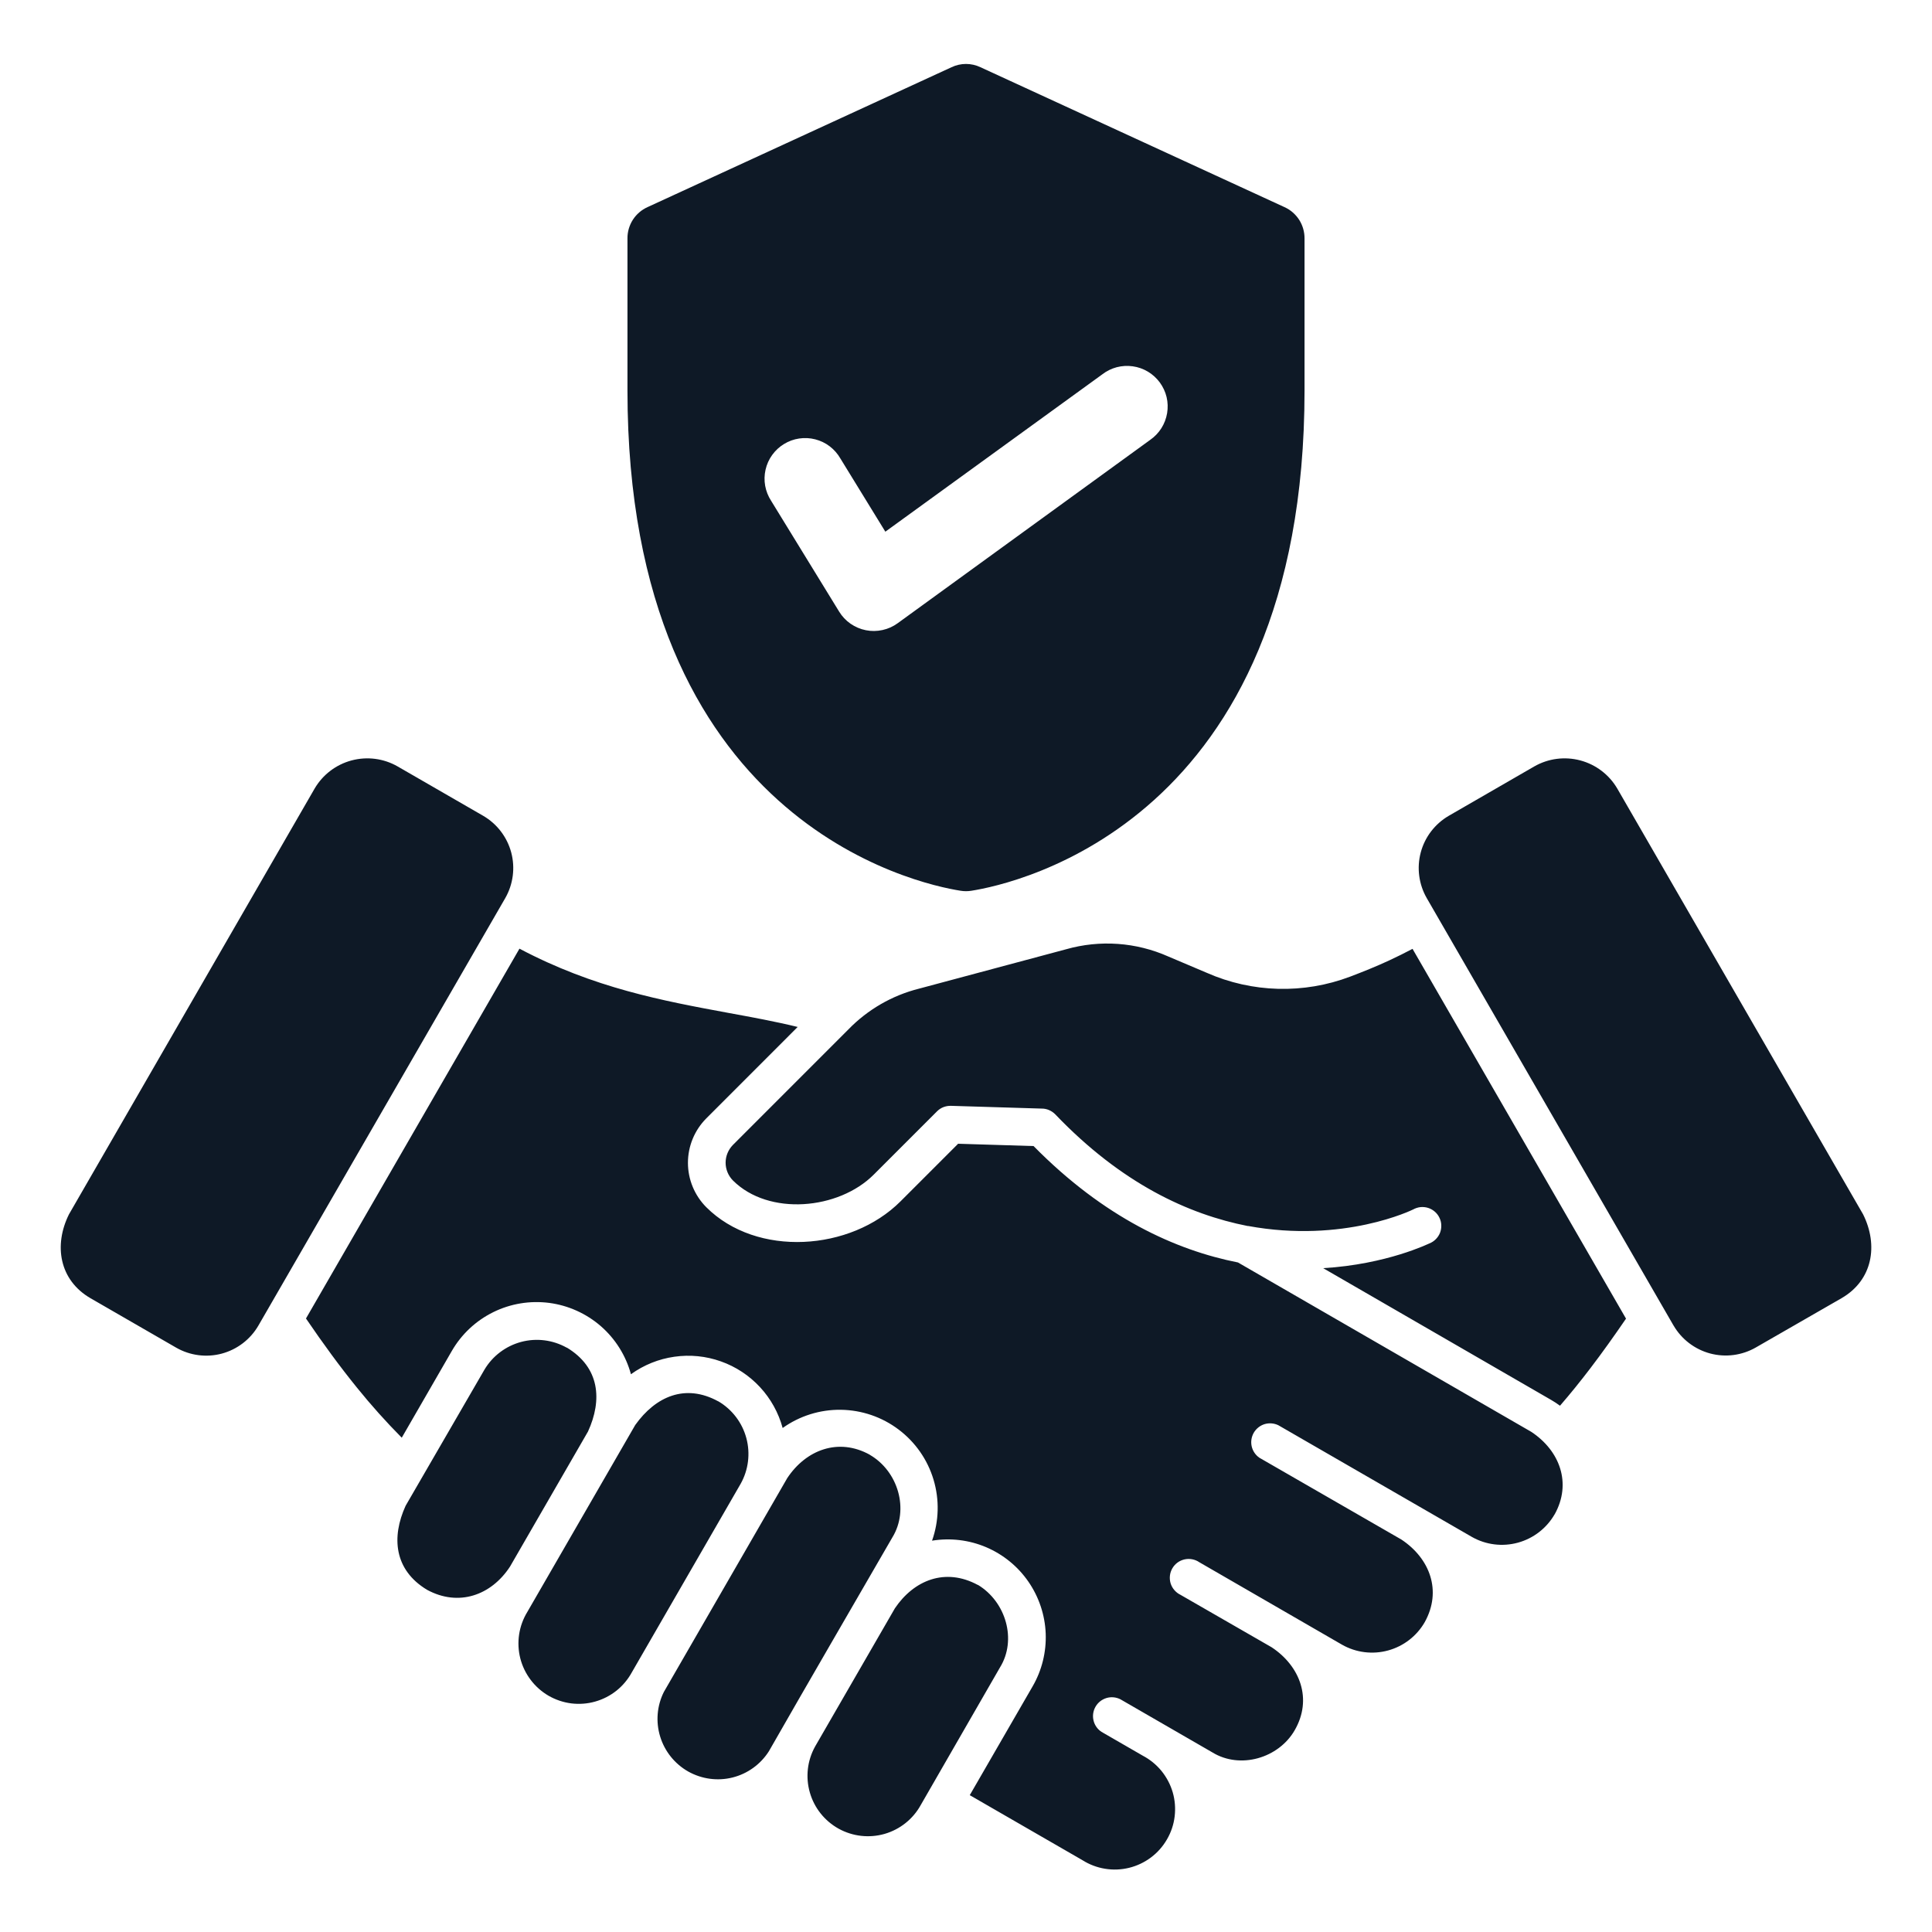
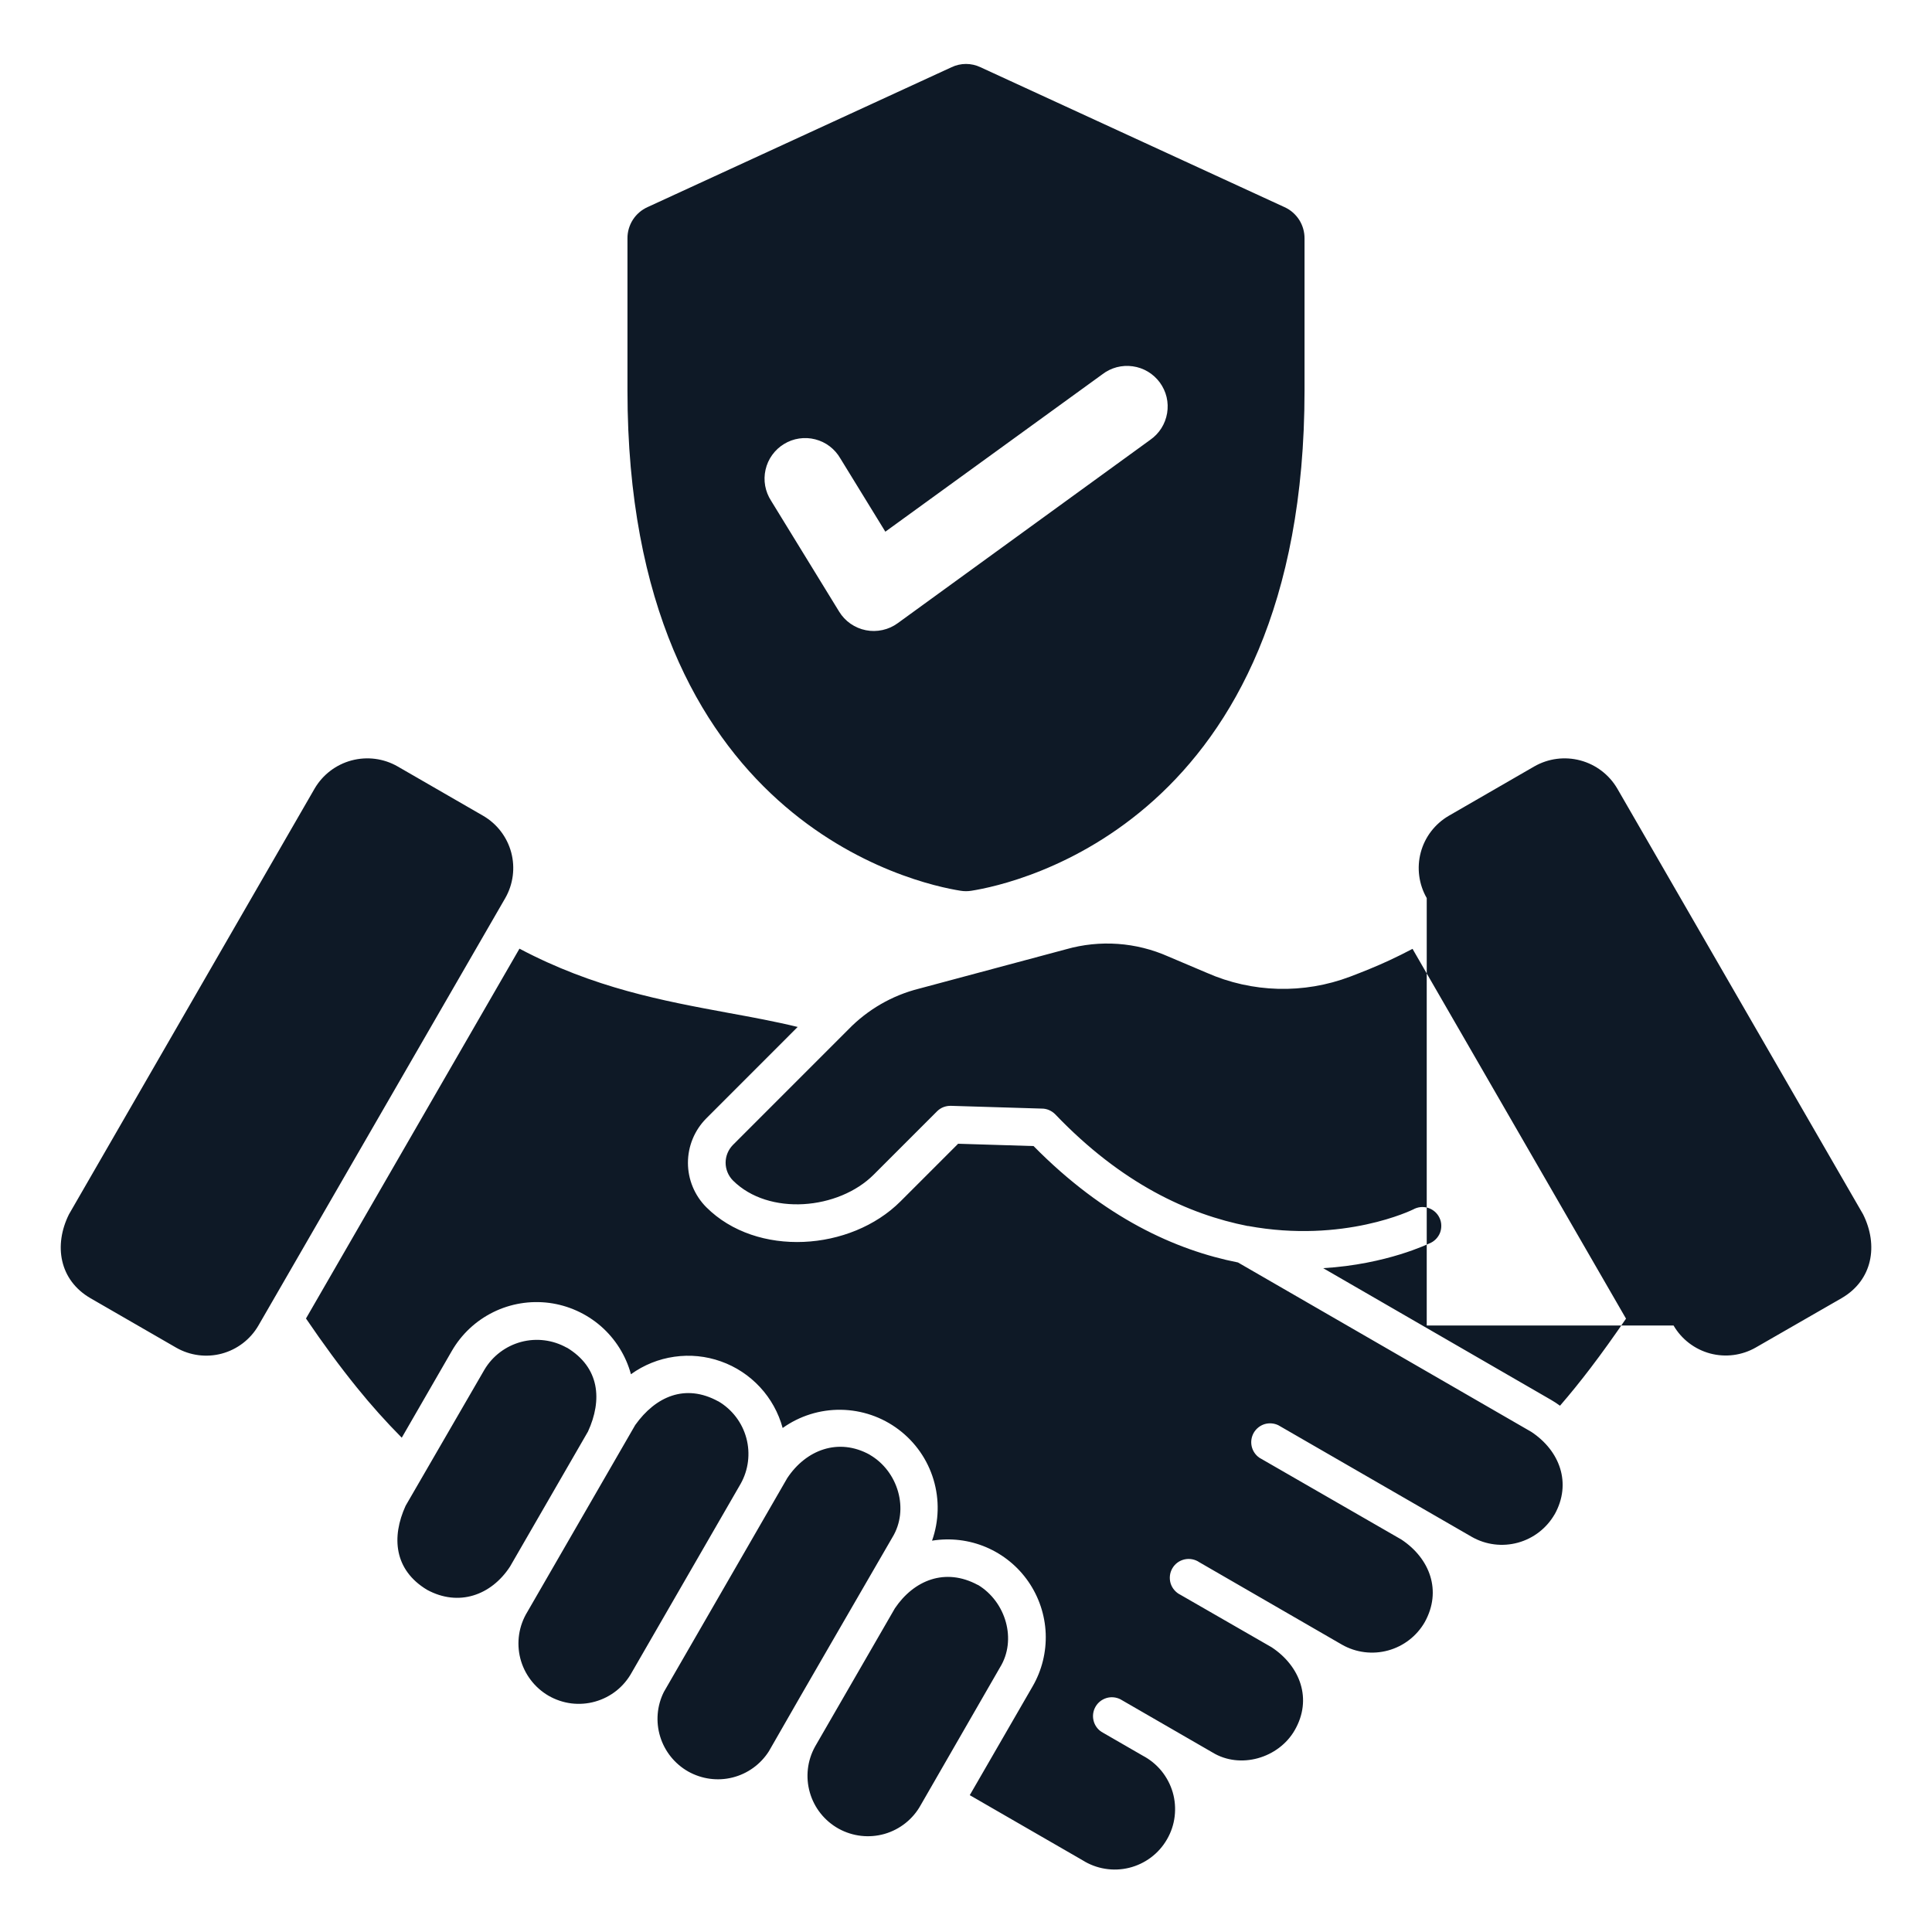
<svg xmlns="http://www.w3.org/2000/svg" width="40" height="40" viewBox="0 0 40 40" fill="none">
-   <path fill-rule="evenodd" clip-rule="evenodd" d="M27.009 8.085V4.939C27.01 4.802 26.972 4.667 26.898 4.551C26.823 4.435 26.717 4.343 26.591 4.287L20.3 1.392C20.206 1.347 20.104 1.324 20 1.324C19.896 1.324 19.794 1.347 19.7 1.392L13.409 4.287C13.283 4.343 13.176 4.435 13.102 4.551C13.028 4.667 12.989 4.802 12.991 4.939V8.085C12.991 17.019 18.991 18.301 19.888 18.442C19.962 18.454 20.038 18.454 20.112 18.442C21.009 18.301 27.009 17.019 27.009 8.085ZM10.461 18.594C10.625 18.307 10.669 17.967 10.584 17.648C10.498 17.329 10.29 17.057 10.005 16.891L8.232 15.868C7.943 15.702 7.6 15.658 7.278 15.744C6.956 15.83 6.681 16.04 6.513 16.328L1.428 25.141C1.109 25.781 1.227 26.504 1.875 26.879L3.648 27.902C3.934 28.066 4.274 28.11 4.592 28.025C4.911 27.939 5.183 27.731 5.349 27.446L10.461 18.594ZM18.009 30.119C17.358 29.759 16.686 30.018 16.299 30.603L13.744 35.031C13.601 35.317 13.574 35.648 13.668 35.954C13.762 36.261 13.97 36.519 14.248 36.677C14.528 36.834 14.857 36.879 15.167 36.801C15.478 36.723 15.747 36.528 15.919 36.258C16.764 34.779 17.623 33.306 18.475 31.831C18.83 31.252 18.594 30.458 18.006 30.119H18.009ZM11.735 27.9C12.419 28.312 12.473 28.985 12.174 29.638L10.559 32.435C10.169 33.032 9.494 33.27 8.841 32.915C8.156 32.502 8.103 31.821 8.398 31.175L10.029 28.359C10.197 28.075 10.47 27.869 10.789 27.783C11.108 27.698 11.447 27.741 11.735 27.903V27.9ZM32.187 31.352C32.021 31.64 31.748 31.851 31.428 31.939C31.107 32.027 30.765 31.985 30.475 31.821L26.467 29.508C26.378 29.465 26.276 29.457 26.182 29.485C26.088 29.514 26.008 29.578 25.958 29.663C25.909 29.749 25.893 29.85 25.915 29.946C25.937 30.042 25.995 30.127 26.076 30.182L29.015 31.875C29.605 32.266 29.857 32.938 29.498 33.584C29.333 33.872 29.06 34.083 28.739 34.171C28.418 34.259 28.075 34.216 27.786 34.052L24.83 32.344C24.785 32.313 24.735 32.293 24.682 32.283C24.63 32.273 24.575 32.274 24.523 32.286C24.471 32.298 24.421 32.32 24.378 32.352C24.335 32.384 24.299 32.424 24.272 32.471C24.245 32.517 24.228 32.569 24.222 32.622C24.216 32.675 24.221 32.73 24.236 32.781C24.252 32.832 24.278 32.88 24.313 32.92C24.348 32.961 24.391 32.995 24.439 33.018L26.328 34.105C26.919 34.495 27.177 35.179 26.805 35.823C26.473 36.4 25.678 36.636 25.1 36.281L23.195 35.181C23.106 35.137 23.003 35.127 22.908 35.156C22.813 35.185 22.732 35.248 22.682 35.335C22.632 35.421 22.617 35.523 22.64 35.62C22.663 35.717 22.721 35.801 22.805 35.856L23.659 36.349C23.808 36.427 23.94 36.535 24.047 36.665C24.153 36.796 24.233 36.947 24.28 37.108C24.327 37.27 24.34 37.44 24.32 37.608C24.3 37.775 24.246 37.936 24.161 38.082C24.077 38.228 23.964 38.356 23.829 38.457C23.694 38.558 23.54 38.631 23.377 38.671C23.213 38.711 23.043 38.718 22.876 38.69C22.71 38.663 22.551 38.602 22.409 38.512L20.078 37.167L21.38 34.913C21.572 34.581 21.665 34.201 21.65 33.817C21.634 33.434 21.51 33.063 21.292 32.747C21.074 32.431 20.771 32.184 20.417 32.033C20.064 31.883 19.676 31.837 19.297 31.898C19.441 31.491 19.452 31.049 19.328 30.635C19.204 30.221 18.951 29.858 18.606 29.598C18.261 29.337 17.842 29.194 17.41 29.188C16.978 29.182 16.556 29.314 16.204 29.565C16.118 29.249 15.957 28.958 15.734 28.718C15.511 28.478 15.234 28.295 14.925 28.186C14.616 28.076 14.286 28.043 13.961 28.09C13.637 28.136 13.329 28.26 13.063 28.452C12.958 28.066 12.741 27.72 12.44 27.457C12.138 27.195 11.766 27.027 11.37 26.975C10.973 26.924 10.57 26.99 10.212 27.167C9.853 27.344 9.555 27.623 9.355 27.969L8.318 29.766C7.993 29.438 7.684 29.093 7.394 28.734C7.037 28.294 6.691 27.821 6.335 27.298L10.755 19.641C12.294 20.456 13.723 20.72 15.075 20.97C15.567 21.06 16.048 21.148 16.515 21.262L14.623 23.155C14.38 23.399 14.243 23.73 14.243 24.075C14.243 24.419 14.38 24.75 14.623 24.994C15.668 26.038 17.612 25.905 18.644 24.873L19.837 23.68L21.399 23.728C22.861 25.212 24.34 25.883 25.631 26.138L31.704 29.645C32.294 30.035 32.546 30.709 32.187 31.354V31.352ZM14.873 29.013C15.158 29.181 15.366 29.454 15.452 29.773C15.538 30.092 15.496 30.433 15.334 30.721L13.082 34.623C13.002 34.769 12.894 34.899 12.764 35.003C12.633 35.107 12.483 35.184 12.323 35.229C12.162 35.275 11.994 35.287 11.828 35.267C11.663 35.246 11.503 35.192 11.358 35.109C11.214 35.025 11.087 34.913 10.987 34.78C10.886 34.647 10.813 34.495 10.772 34.334C10.731 34.172 10.723 34.003 10.748 33.838C10.773 33.673 10.831 33.515 10.918 33.373L13.152 29.503C13.573 28.913 14.187 28.639 14.87 29.013H14.873ZM20.245 32.812C20.829 33.164 21.055 33.952 20.705 34.52L19.062 37.373C18.902 37.663 18.632 37.877 18.314 37.969C17.995 38.06 17.653 38.021 17.363 37.861C17.073 37.7 16.858 37.431 16.767 37.112C16.675 36.793 16.714 36.451 16.875 36.161L18.528 33.298C18.919 32.718 19.569 32.448 20.247 32.816L20.245 32.812ZM25.838 25.382C27.826 25.749 29.251 25.044 29.257 25.041C29.304 25.015 29.355 24.998 29.409 24.992C29.462 24.987 29.516 24.992 29.567 25.008C29.618 25.024 29.666 25.051 29.706 25.086C29.747 25.121 29.779 25.164 29.802 25.212C29.826 25.261 29.839 25.314 29.84 25.367C29.842 25.421 29.833 25.474 29.814 25.524C29.794 25.574 29.764 25.619 29.726 25.657C29.688 25.695 29.643 25.725 29.593 25.744C29.587 25.744 28.719 26.177 27.395 26.256L32.115 28.984C32.179 29.021 32.24 29.061 32.298 29.104C32.513 28.856 32.721 28.598 32.927 28.328C33.174 28.004 33.417 27.663 33.665 27.301L29.245 19.645C29.086 19.729 28.924 19.809 28.761 19.885C28.487 20.012 28.219 20.119 27.954 20.22C26.992 20.584 25.926 20.556 24.985 20.141L24.19 19.804C23.523 19.507 22.773 19.454 22.071 19.654L19.024 20.47C18.469 20.61 17.965 20.902 17.566 21.312L15.174 23.705C15.078 23.803 15.023 23.935 15.023 24.072C15.023 24.21 15.078 24.342 15.174 24.44C15.915 25.18 17.362 25.048 18.09 24.319L19.401 23.008C19.438 22.971 19.483 22.941 19.532 22.922C19.582 22.903 19.634 22.894 19.687 22.895L21.562 22.952C21.616 22.951 21.668 22.961 21.717 22.982C21.766 23.003 21.811 23.033 21.848 23.071C23.221 24.506 24.605 25.142 25.836 25.384L25.838 25.382ZM34.649 27.443C34.815 27.728 35.087 27.936 35.406 28.022C35.725 28.107 36.064 28.063 36.351 27.899L38.125 26.879C38.774 26.504 38.892 25.78 38.573 25.141L33.485 16.328C33.317 16.04 33.042 15.83 32.72 15.744C32.398 15.658 32.056 15.702 31.766 15.868L29.994 16.891C29.708 17.058 29.5 17.33 29.415 17.649C29.33 17.968 29.375 18.308 29.539 18.594L34.649 27.444V27.443ZM15.965 10.368C15.904 10.274 15.862 10.168 15.842 10.058C15.822 9.947 15.825 9.834 15.85 9.724C15.875 9.614 15.921 9.511 15.987 9.42C16.053 9.328 16.136 9.251 16.232 9.193C16.328 9.134 16.434 9.095 16.545 9.079C16.657 9.062 16.77 9.068 16.879 9.096C16.988 9.124 17.09 9.173 17.179 9.241C17.268 9.309 17.343 9.395 17.399 9.492L18.33 11.008L22.821 7.751C22.91 7.682 23.011 7.632 23.12 7.603C23.228 7.575 23.341 7.568 23.452 7.584C23.563 7.599 23.67 7.637 23.767 7.695C23.863 7.752 23.946 7.829 24.013 7.919C24.079 8.01 24.127 8.112 24.153 8.221C24.179 8.331 24.182 8.444 24.164 8.554C24.145 8.665 24.105 8.771 24.045 8.866C23.985 8.96 23.907 9.042 23.815 9.106L18.587 12.902C18.493 12.971 18.386 13.019 18.272 13.044C18.158 13.069 18.041 13.071 17.927 13.048C17.813 13.026 17.705 12.979 17.609 12.913C17.514 12.847 17.433 12.761 17.373 12.662L15.965 10.368Z" fill="#0E1926" />
+   <path fill-rule="evenodd" clip-rule="evenodd" d="M27.009 8.085V4.939C27.01 4.802 26.972 4.667 26.898 4.551C26.823 4.435 26.717 4.343 26.591 4.287L20.3 1.392C20.206 1.347 20.104 1.324 20 1.324C19.896 1.324 19.794 1.347 19.7 1.392L13.409 4.287C13.283 4.343 13.176 4.435 13.102 4.551C13.028 4.667 12.989 4.802 12.991 4.939V8.085C12.991 17.019 18.991 18.301 19.888 18.442C19.962 18.454 20.038 18.454 20.112 18.442C21.009 18.301 27.009 17.019 27.009 8.085ZM10.461 18.594C10.625 18.307 10.669 17.967 10.584 17.648C10.498 17.329 10.29 17.057 10.005 16.891L8.232 15.868C7.943 15.702 7.6 15.658 7.278 15.744C6.956 15.83 6.681 16.04 6.513 16.328L1.428 25.141C1.109 25.781 1.227 26.504 1.875 26.879L3.648 27.902C3.934 28.066 4.274 28.11 4.592 28.025C4.911 27.939 5.183 27.731 5.349 27.446L10.461 18.594ZM18.009 30.119C17.358 29.759 16.686 30.018 16.299 30.603L13.744 35.031C13.601 35.317 13.574 35.648 13.668 35.954C13.762 36.261 13.97 36.519 14.248 36.677C14.528 36.834 14.857 36.879 15.167 36.801C15.478 36.723 15.747 36.528 15.919 36.258C16.764 34.779 17.623 33.306 18.475 31.831C18.83 31.252 18.594 30.458 18.006 30.119H18.009ZM11.735 27.9C12.419 28.312 12.473 28.985 12.174 29.638L10.559 32.435C10.169 33.032 9.494 33.27 8.841 32.915C8.156 32.502 8.103 31.821 8.398 31.175L10.029 28.359C10.197 28.075 10.47 27.869 10.789 27.783C11.108 27.698 11.447 27.741 11.735 27.903V27.9ZM32.187 31.352C32.021 31.64 31.748 31.851 31.428 31.939C31.107 32.027 30.765 31.985 30.475 31.821L26.467 29.508C26.378 29.465 26.276 29.457 26.182 29.485C26.088 29.514 26.008 29.578 25.958 29.663C25.909 29.749 25.893 29.85 25.915 29.946C25.937 30.042 25.995 30.127 26.076 30.182L29.015 31.875C29.605 32.266 29.857 32.938 29.498 33.584C29.333 33.872 29.06 34.083 28.739 34.171C28.418 34.259 28.075 34.216 27.786 34.052L24.83 32.344C24.785 32.313 24.735 32.293 24.682 32.283C24.63 32.273 24.575 32.274 24.523 32.286C24.471 32.298 24.421 32.32 24.378 32.352C24.335 32.384 24.299 32.424 24.272 32.471C24.245 32.517 24.228 32.569 24.222 32.622C24.216 32.675 24.221 32.73 24.236 32.781C24.252 32.832 24.278 32.88 24.313 32.92C24.348 32.961 24.391 32.995 24.439 33.018L26.328 34.105C26.919 34.495 27.177 35.179 26.805 35.823C26.473 36.4 25.678 36.636 25.1 36.281L23.195 35.181C23.106 35.137 23.003 35.127 22.908 35.156C22.813 35.185 22.732 35.248 22.682 35.335C22.632 35.421 22.617 35.523 22.64 35.62C22.663 35.717 22.721 35.801 22.805 35.856L23.659 36.349C23.808 36.427 23.94 36.535 24.047 36.665C24.153 36.796 24.233 36.947 24.28 37.108C24.327 37.27 24.34 37.44 24.32 37.608C24.3 37.775 24.246 37.936 24.161 38.082C24.077 38.228 23.964 38.356 23.829 38.457C23.694 38.558 23.54 38.631 23.377 38.671C23.213 38.711 23.043 38.718 22.876 38.69C22.71 38.663 22.551 38.602 22.409 38.512L20.078 37.167L21.38 34.913C21.572 34.581 21.665 34.201 21.65 33.817C21.634 33.434 21.51 33.063 21.292 32.747C21.074 32.431 20.771 32.184 20.417 32.033C20.064 31.883 19.676 31.837 19.297 31.898C19.441 31.491 19.452 31.049 19.328 30.635C19.204 30.221 18.951 29.858 18.606 29.598C18.261 29.337 17.842 29.194 17.41 29.188C16.978 29.182 16.556 29.314 16.204 29.565C16.118 29.249 15.957 28.958 15.734 28.718C15.511 28.478 15.234 28.295 14.925 28.186C14.616 28.076 14.286 28.043 13.961 28.09C13.637 28.136 13.329 28.26 13.063 28.452C12.958 28.066 12.741 27.72 12.44 27.457C12.138 27.195 11.766 27.027 11.37 26.975C10.973 26.924 10.57 26.99 10.212 27.167C9.853 27.344 9.555 27.623 9.355 27.969L8.318 29.766C7.993 29.438 7.684 29.093 7.394 28.734C7.037 28.294 6.691 27.821 6.335 27.298L10.755 19.641C12.294 20.456 13.723 20.72 15.075 20.97C15.567 21.06 16.048 21.148 16.515 21.262L14.623 23.155C14.38 23.399 14.243 23.73 14.243 24.075C14.243 24.419 14.38 24.75 14.623 24.994C15.668 26.038 17.612 25.905 18.644 24.873L19.837 23.68L21.399 23.728C22.861 25.212 24.34 25.883 25.631 26.138L31.704 29.645C32.294 30.035 32.546 30.709 32.187 31.354V31.352ZM14.873 29.013C15.158 29.181 15.366 29.454 15.452 29.773C15.538 30.092 15.496 30.433 15.334 30.721L13.082 34.623C13.002 34.769 12.894 34.899 12.764 35.003C12.633 35.107 12.483 35.184 12.323 35.229C12.162 35.275 11.994 35.287 11.828 35.267C11.663 35.246 11.503 35.192 11.358 35.109C11.214 35.025 11.087 34.913 10.987 34.78C10.886 34.647 10.813 34.495 10.772 34.334C10.731 34.172 10.723 34.003 10.748 33.838C10.773 33.673 10.831 33.515 10.918 33.373L13.152 29.503C13.573 28.913 14.187 28.639 14.87 29.013H14.873ZM20.245 32.812C20.829 33.164 21.055 33.952 20.705 34.52L19.062 37.373C18.902 37.663 18.632 37.877 18.314 37.969C17.995 38.06 17.653 38.021 17.363 37.861C17.073 37.7 16.858 37.431 16.767 37.112C16.675 36.793 16.714 36.451 16.875 36.161L18.528 33.298C18.919 32.718 19.569 32.448 20.247 32.816L20.245 32.812ZM25.838 25.382C27.826 25.749 29.251 25.044 29.257 25.041C29.304 25.015 29.355 24.998 29.409 24.992C29.462 24.987 29.516 24.992 29.567 25.008C29.618 25.024 29.666 25.051 29.706 25.086C29.747 25.121 29.779 25.164 29.802 25.212C29.826 25.261 29.839 25.314 29.84 25.367C29.842 25.421 29.833 25.474 29.814 25.524C29.794 25.574 29.764 25.619 29.726 25.657C29.688 25.695 29.643 25.725 29.593 25.744C29.587 25.744 28.719 26.177 27.395 26.256L32.115 28.984C32.179 29.021 32.24 29.061 32.298 29.104C32.513 28.856 32.721 28.598 32.927 28.328C33.174 28.004 33.417 27.663 33.665 27.301L29.245 19.645C29.086 19.729 28.924 19.809 28.761 19.885C28.487 20.012 28.219 20.119 27.954 20.22C26.992 20.584 25.926 20.556 24.985 20.141L24.19 19.804C23.523 19.507 22.773 19.454 22.071 19.654L19.024 20.47C18.469 20.61 17.965 20.902 17.566 21.312L15.174 23.705C15.078 23.803 15.023 23.935 15.023 24.072C15.023 24.21 15.078 24.342 15.174 24.44C15.915 25.18 17.362 25.048 18.09 24.319L19.401 23.008C19.438 22.971 19.483 22.941 19.532 22.922C19.582 22.903 19.634 22.894 19.687 22.895L21.562 22.952C21.616 22.951 21.668 22.961 21.717 22.982C21.766 23.003 21.811 23.033 21.848 23.071C23.221 24.506 24.605 25.142 25.836 25.384L25.838 25.382ZM34.649 27.443C34.815 27.728 35.087 27.936 35.406 28.022C35.725 28.107 36.064 28.063 36.351 27.899L38.125 26.879C38.774 26.504 38.892 25.78 38.573 25.141L33.485 16.328C33.317 16.04 33.042 15.83 32.72 15.744C32.398 15.658 32.056 15.702 31.766 15.868L29.994 16.891C29.708 17.058 29.5 17.33 29.415 17.649C29.33 17.968 29.375 18.308 29.539 18.594V27.443ZM15.965 10.368C15.904 10.274 15.862 10.168 15.842 10.058C15.822 9.947 15.825 9.834 15.85 9.724C15.875 9.614 15.921 9.511 15.987 9.42C16.053 9.328 16.136 9.251 16.232 9.193C16.328 9.134 16.434 9.095 16.545 9.079C16.657 9.062 16.77 9.068 16.879 9.096C16.988 9.124 17.09 9.173 17.179 9.241C17.268 9.309 17.343 9.395 17.399 9.492L18.33 11.008L22.821 7.751C22.91 7.682 23.011 7.632 23.12 7.603C23.228 7.575 23.341 7.568 23.452 7.584C23.563 7.599 23.67 7.637 23.767 7.695C23.863 7.752 23.946 7.829 24.013 7.919C24.079 8.01 24.127 8.112 24.153 8.221C24.179 8.331 24.182 8.444 24.164 8.554C24.145 8.665 24.105 8.771 24.045 8.866C23.985 8.96 23.907 9.042 23.815 9.106L18.587 12.902C18.493 12.971 18.386 13.019 18.272 13.044C18.158 13.069 18.041 13.071 17.927 13.048C17.813 13.026 17.705 12.979 17.609 12.913C17.514 12.847 17.433 12.761 17.373 12.662L15.965 10.368Z" fill="#0E1926" />
</svg>